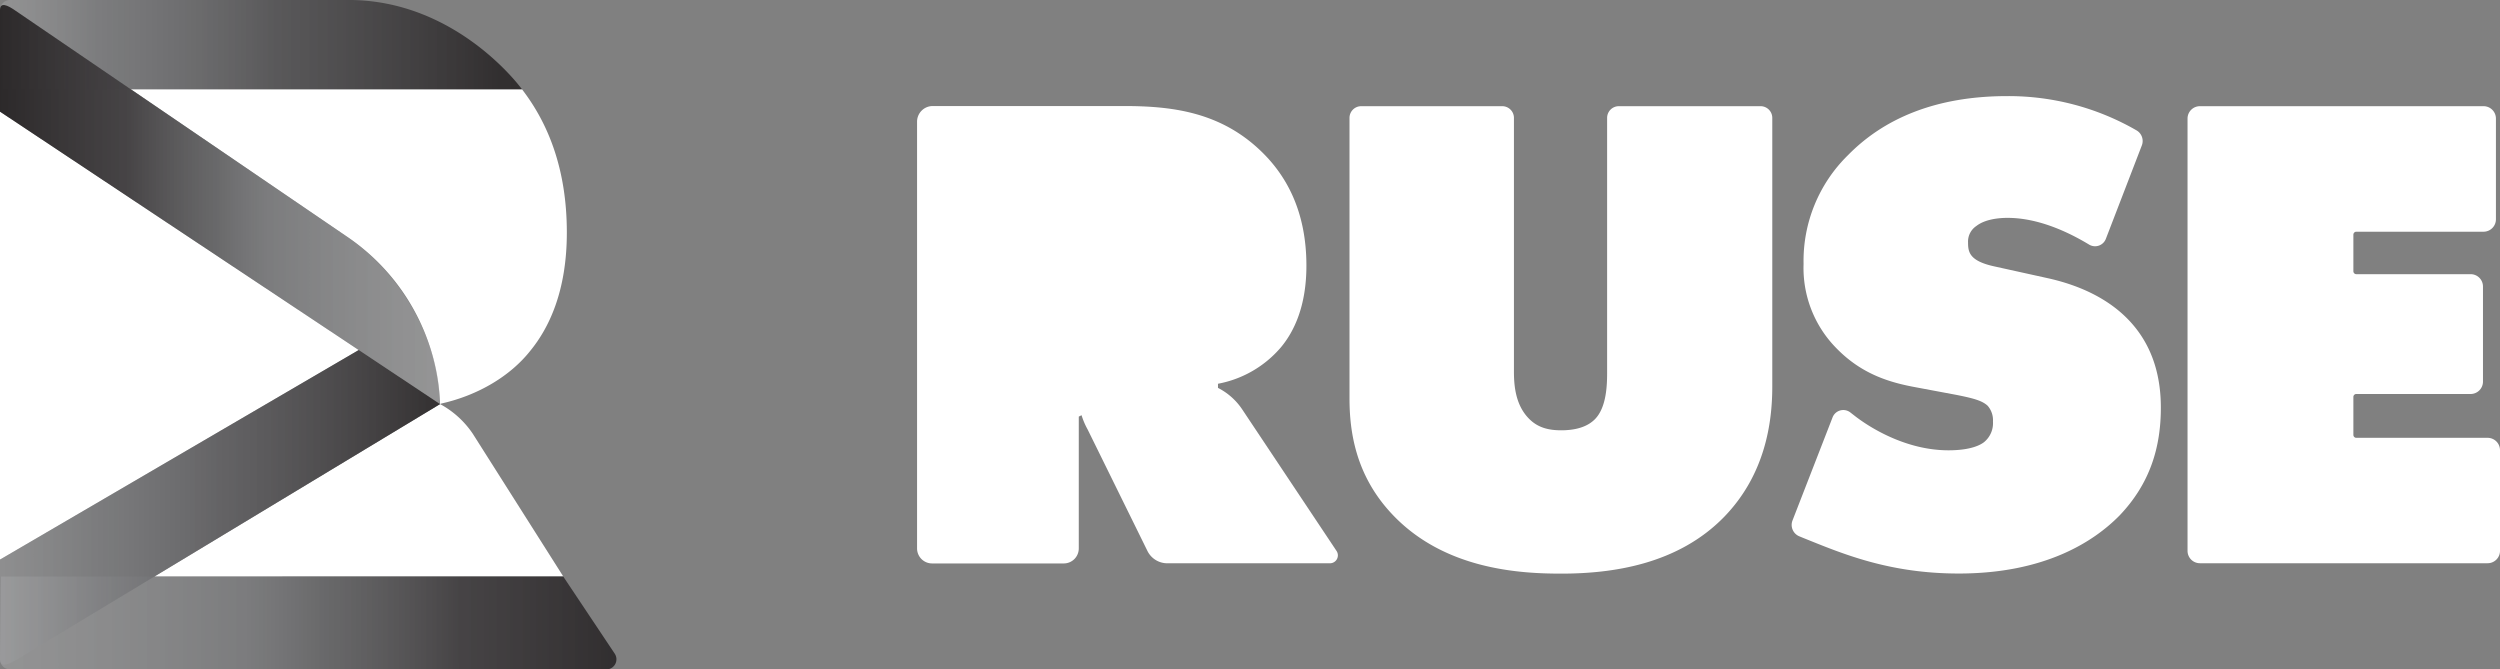
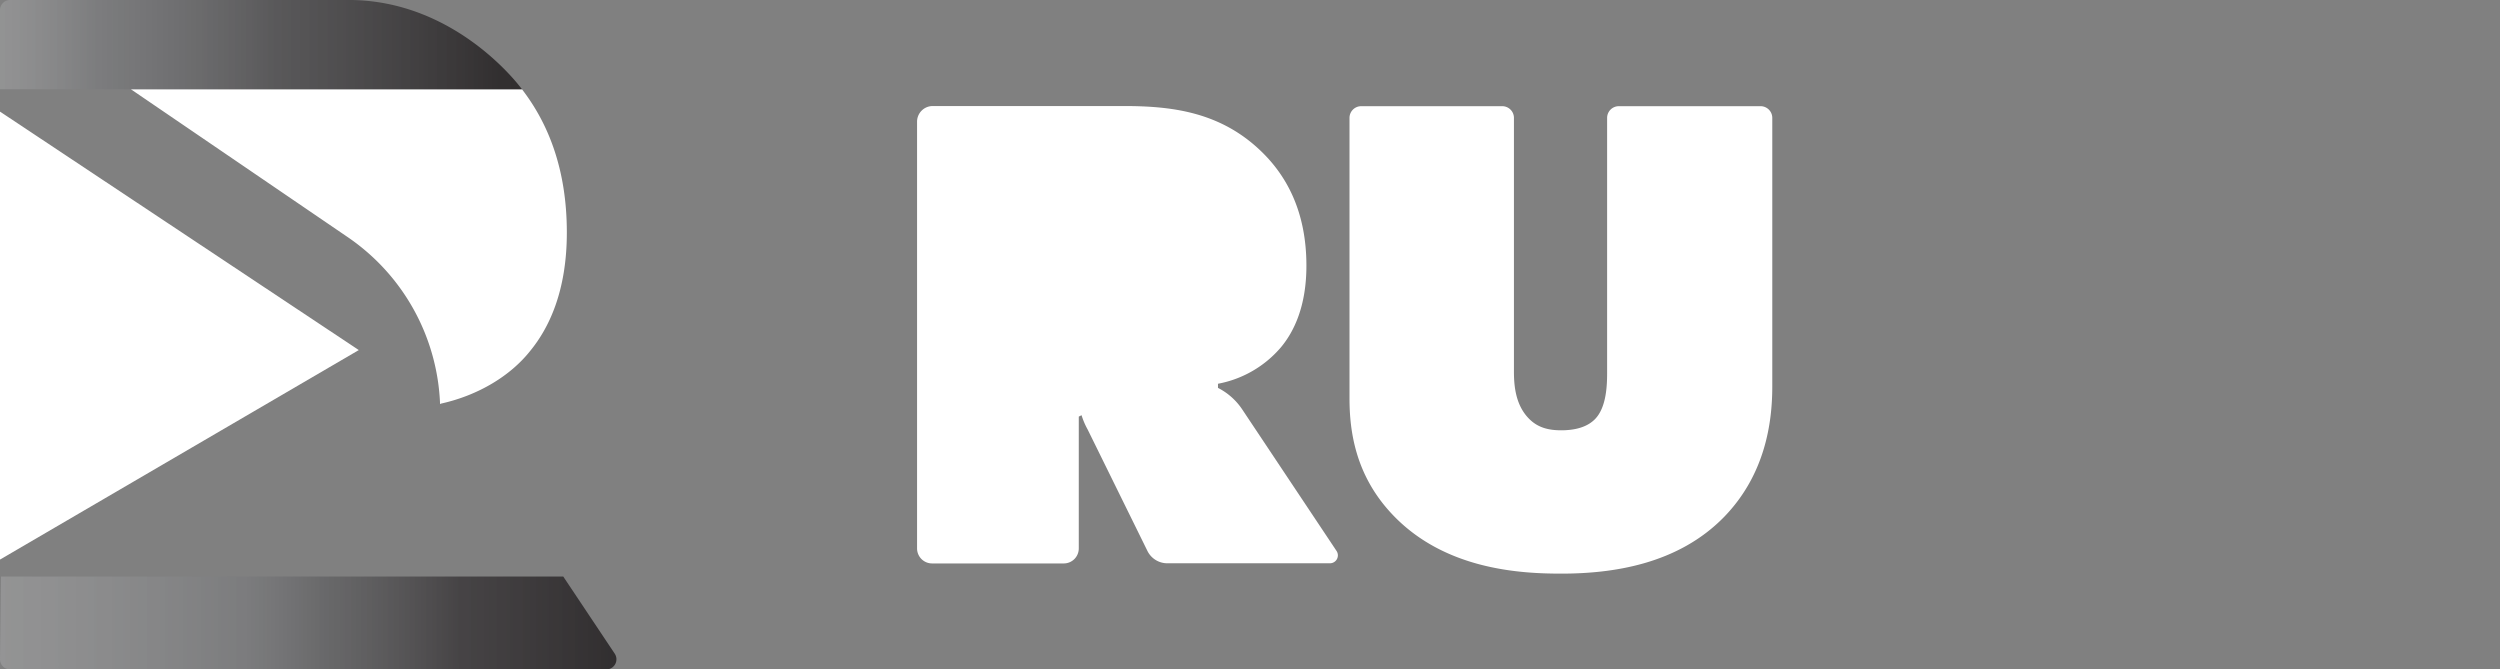
<svg xmlns="http://www.w3.org/2000/svg" xmlns:xlink="http://www.w3.org/1999/xlink" viewBox="0 0 478.62 128.16">
  <rect x="0" y="0" width="478.62" height="128.16" fill="#808080" stroke="none" />
  <defs>
    <style>.cls-1{fill:#fff;}.cls-2{fill:url(#linear-gradient);}.cls-3{fill:url(#linear-gradient-2);}.cls-4{fill:url(#linear-gradient-3);}.cls-5{fill:url(#linear-gradient-4);}</style>
    <linearGradient id="linear-gradient" x1="-26.93" y1="8.55" x2="142.82" y2="8.55" gradientUnits="userSpaceOnUse">
      <stop offset="0" stop-color="#fff" stop-opacity="0.25" />
      <stop offset="0.27" stop-color="#77787b" stop-opacity="0.5" />
      <stop offset="0.47" stop-color="#4c4b4d" stop-opacity="0.75" />
      <stop offset="0.72" stop-color="#2d2a2b" stop-opacity="0.94" />
      <stop offset="1" stop-color="#231f20" />
    </linearGradient>
    <linearGradient id="linear-gradient-2" x1="-61.48" y1="119.25" x2="231.44" y2="119.25" gradientUnits="userSpaceOnUse">
      <stop offset="0" stop-color="#fff" stop-opacity="0.25" />
      <stop offset="0.37" stop-color="#77787b" stop-opacity="0.5" />
      <stop offset="0.42" stop-color="#5d5d5f" stop-opacity="0.65" />
      <stop offset="0.51" stop-color="#3c393b" stop-opacity="0.85" />
      <stop offset="0.64" stop-color="#282526" stop-opacity="0.97" />
      <stop offset="1" stop-color="#231f20" />
    </linearGradient>
    <linearGradient id="linear-gradient-3" x1="-40.14" y1="97.13" x2="117.91" y2="97.13" gradientUnits="userSpaceOnUse">
      <stop offset="0" stop-color="#fff" stop-opacity="0.25" />
      <stop offset="0.37" stop-color="#77787b" stop-opacity="0.5" />
      <stop offset="0.52" stop-color="#575659" stop-opacity="0.69" />
      <stop offset="0.77" stop-color="#302d2e" stop-opacity="0.92" />
      <stop offset="1" stop-color="#231f20" />
    </linearGradient>
    <linearGradient id="linear-gradient-4" x1="122.99" y1="39.16" x2="-70.53" y2="39.16" xlink:href="#linear-gradient-2" />
  </defs>
  <g id="Layer_2" data-name="Layer 2">
    <g id="Layer_1-2" data-name="Layer 1">
      <path class="cls-1" d="M175.57,105V23.3a3,3,0,0,1,3-3h36.51c9.18,0,18.76,1.05,26.76,9.05,4.46,4.46,8.27,11.15,8.27,21.51,0,7.74-2.36,12.6-4.86,15.61a20.88,20.88,0,0,1-12.07,7v.79a12.25,12.25,0,0,1,4.6,4.06l18.1,27.16a1.52,1.52,0,0,1-1.26,2.36H223.47a4.24,4.24,0,0,1-3.8-2.37L208.24,82.25a14.24,14.24,0,0,1-1.18-2.76l-.53.27V105a2.87,2.87,0,0,1-2.87,2.87H178.44A2.88,2.88,0,0,1,175.57,105Z" />
      <path class="cls-1" d="M260.6,20.33h27a2.24,2.24,0,0,1,2.24,2.24V71.1c0,2.62.26,6.29,2.75,8.92,1.71,1.83,3.81,2.36,6.3,2.36,3.28,0,5.25-.92,6.43-2.1,2.36-2.36,2.36-7,2.36-9.18V22.57a2.24,2.24,0,0,1,2.24-2.24h27.14a2.24,2.24,0,0,1,2.24,2.24V74c0,6.82-1.31,16.79-9.19,24.93-8.92,9.18-21.51,10.89-31.22,10.89-8,0-22.56-.79-32.53-11.55-6.82-7.34-8-15.61-8-22V22.57A2.24,2.24,0,0,1,260.6,20.33Z" />
-       <path class="cls-1" d="M403.16,45.73a2.21,2.21,0,0,1-3.2,1.1c-4-2.42-9.75-5.12-15.61-5.12-1.71,0-4.33.26-6,1.57a3.58,3.58,0,0,0-1.57,3.15c0,1.84.26,3.55,5.12,4.59L392,53.25c7.74,1.71,12.33,4.86,15,7.48,5.51,5.38,6.69,12.07,6.69,17.32,0,7.48-2,14.43-7.87,20.6-5,5.11-14.43,11.15-30.83,11.15-13.38,0-22.3-3.81-29.78-6.82l-.75-.31a2.36,2.36,0,0,1-1.3-3l7.68-19.76a2.2,2.2,0,0,1,3.4-.95l1.07.83c3.28,2.49,10,6.42,17.72,6.42,4.32,0,6.16-1.05,6.82-1.57a4.69,4.69,0,0,0,1.7-3.94,4.22,4.22,0,0,0-1-3c-1.05-1-2.75-1.45-6-2.1l-7.74-1.45c-5-.91-10.37-2.49-15.22-7.47a21.86,21.86,0,0,1-6.3-16.14,28.33,28.33,0,0,1,8.53-20.86c6.69-6.82,16.53-11.28,30.44-11.28A49,49,0,0,1,409,24.94a2.35,2.35,0,0,1,1.05,2.9Z" />
-       <path class="cls-1" d="M418.8,105.46V22.69a2.37,2.37,0,0,1,2.37-2.36h54.3a2.37,2.37,0,0,1,2.37,2.36V42a2.37,2.37,0,0,1-2.37,2.36H451.11a.57.57,0,0,0-.56.57v7a.56.56,0,0,0,.56.56H473a2.36,2.36,0,0,1,2.36,2.36V73.06A2.37,2.37,0,0,1,473,75.43H451.11a.56.56,0,0,0-.56.56v7.27a.56.56,0,0,0,.56.56h25.15a2.37,2.37,0,0,1,2.36,2.37v19.27a2.37,2.37,0,0,1-2.36,2.37H421.17A2.37,2.37,0,0,1,418.8,105.46Z" />
      <path class="cls-1" d="M66.53,45.37a40.54,40.54,0,0,1,17.72,32,1.11,1.11,0,0,1,.27-.12c7.17-1.61,13.22-5.35,16.93-10,3.63-4.4,7.07-11.47,7.07-22.74,0-12.33-3.7-21.08-8.59-27.42H25.06Z" />
      <polygon class="cls-1" points="0 21.37 0 107.13 68.69 67.02 0 21.37" />
-       <path class="cls-1" d="M107.83,110.35,90.52,83.05a17.65,17.65,0,0,0-6.27-5.69l-54.66,33Z" />
      <path class="cls-2" d="M0,17.09H99.93S87.36-.36,66.06,0H1.94A1.93,1.93,0,0,0,0,1.94Z" />
      <path class="cls-3" d="M2,128.16H116.09a1.94,1.94,0,0,0,1.61-3l-9.87-14.79H.19L0,126.2A1.94,1.94,0,0,0,2,128.16Z" />
-       <path class="cls-4" d="M2.92,126.45,84.25,77.36,68.69,67,0,107.13V126.2C0,127.69,1.21,127.41,2.92,126.45Z" />
-       <path class="cls-5" d="M84.25,77.36,0,21.37V1.94C0,.39,1.32.88,3,2.07l63.5,43.3c11,7.53,17.72,20.64,17.72,32Z" />
    </g>
  </g>
</svg>